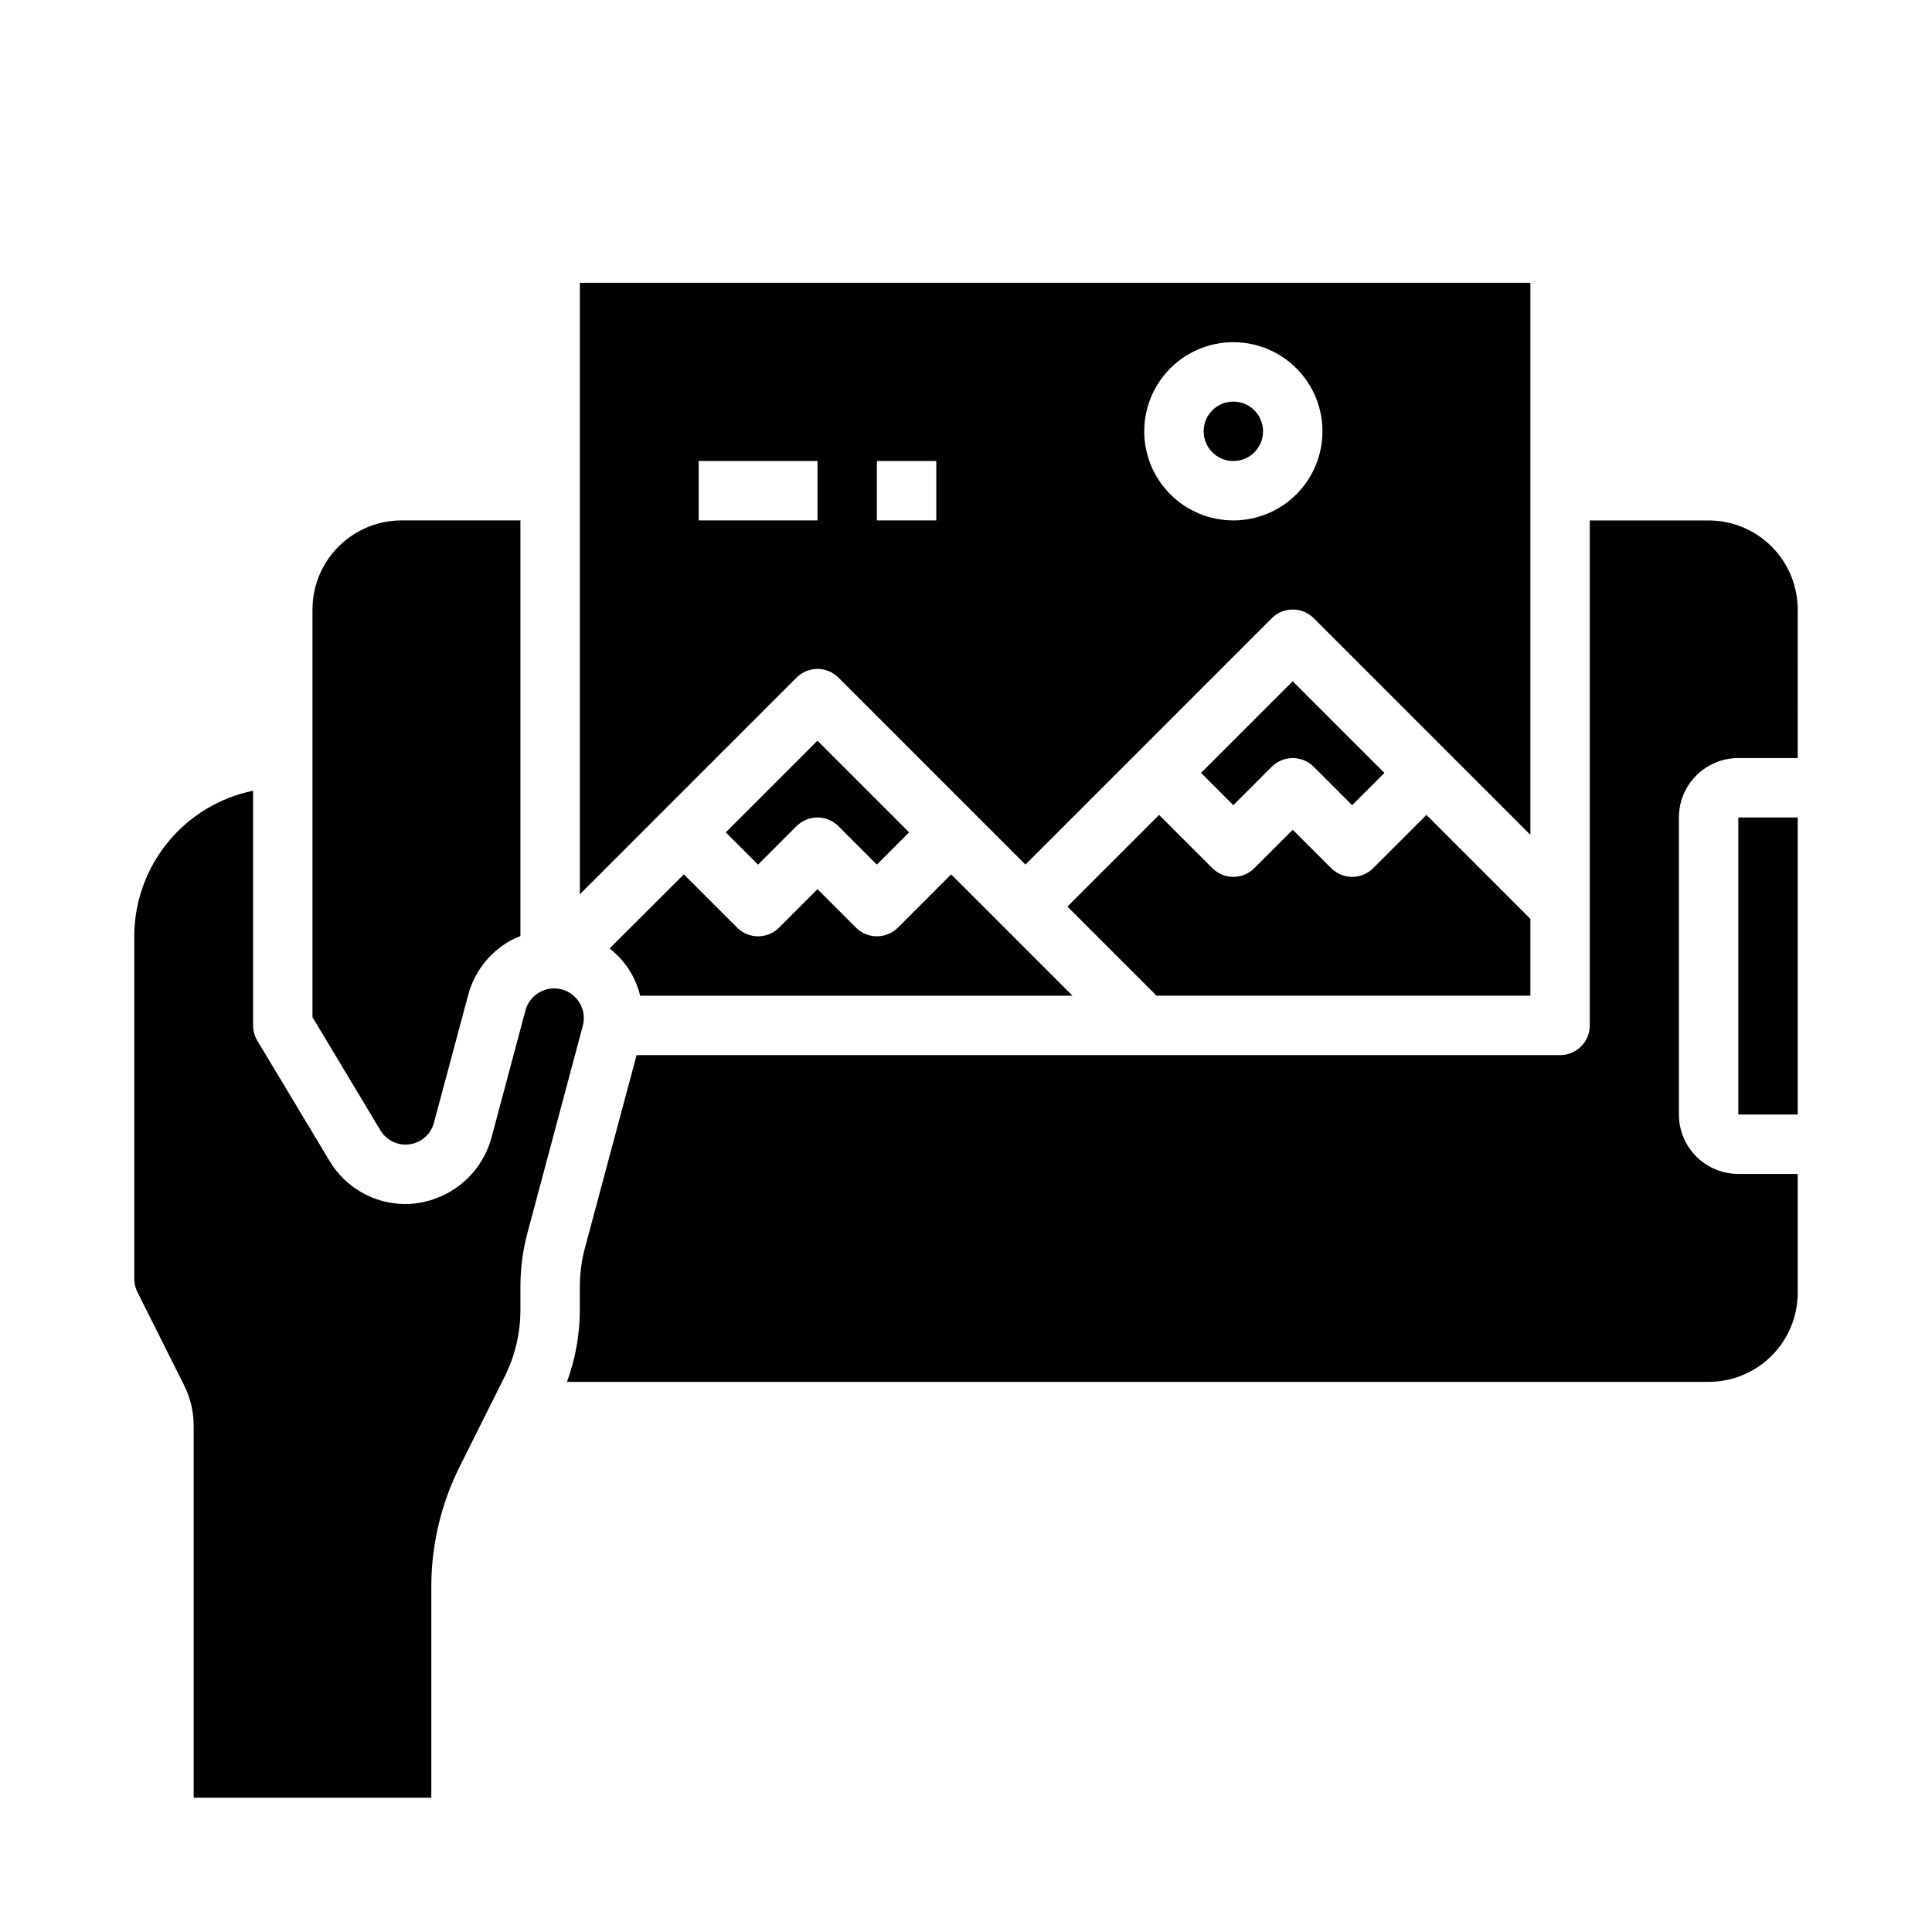
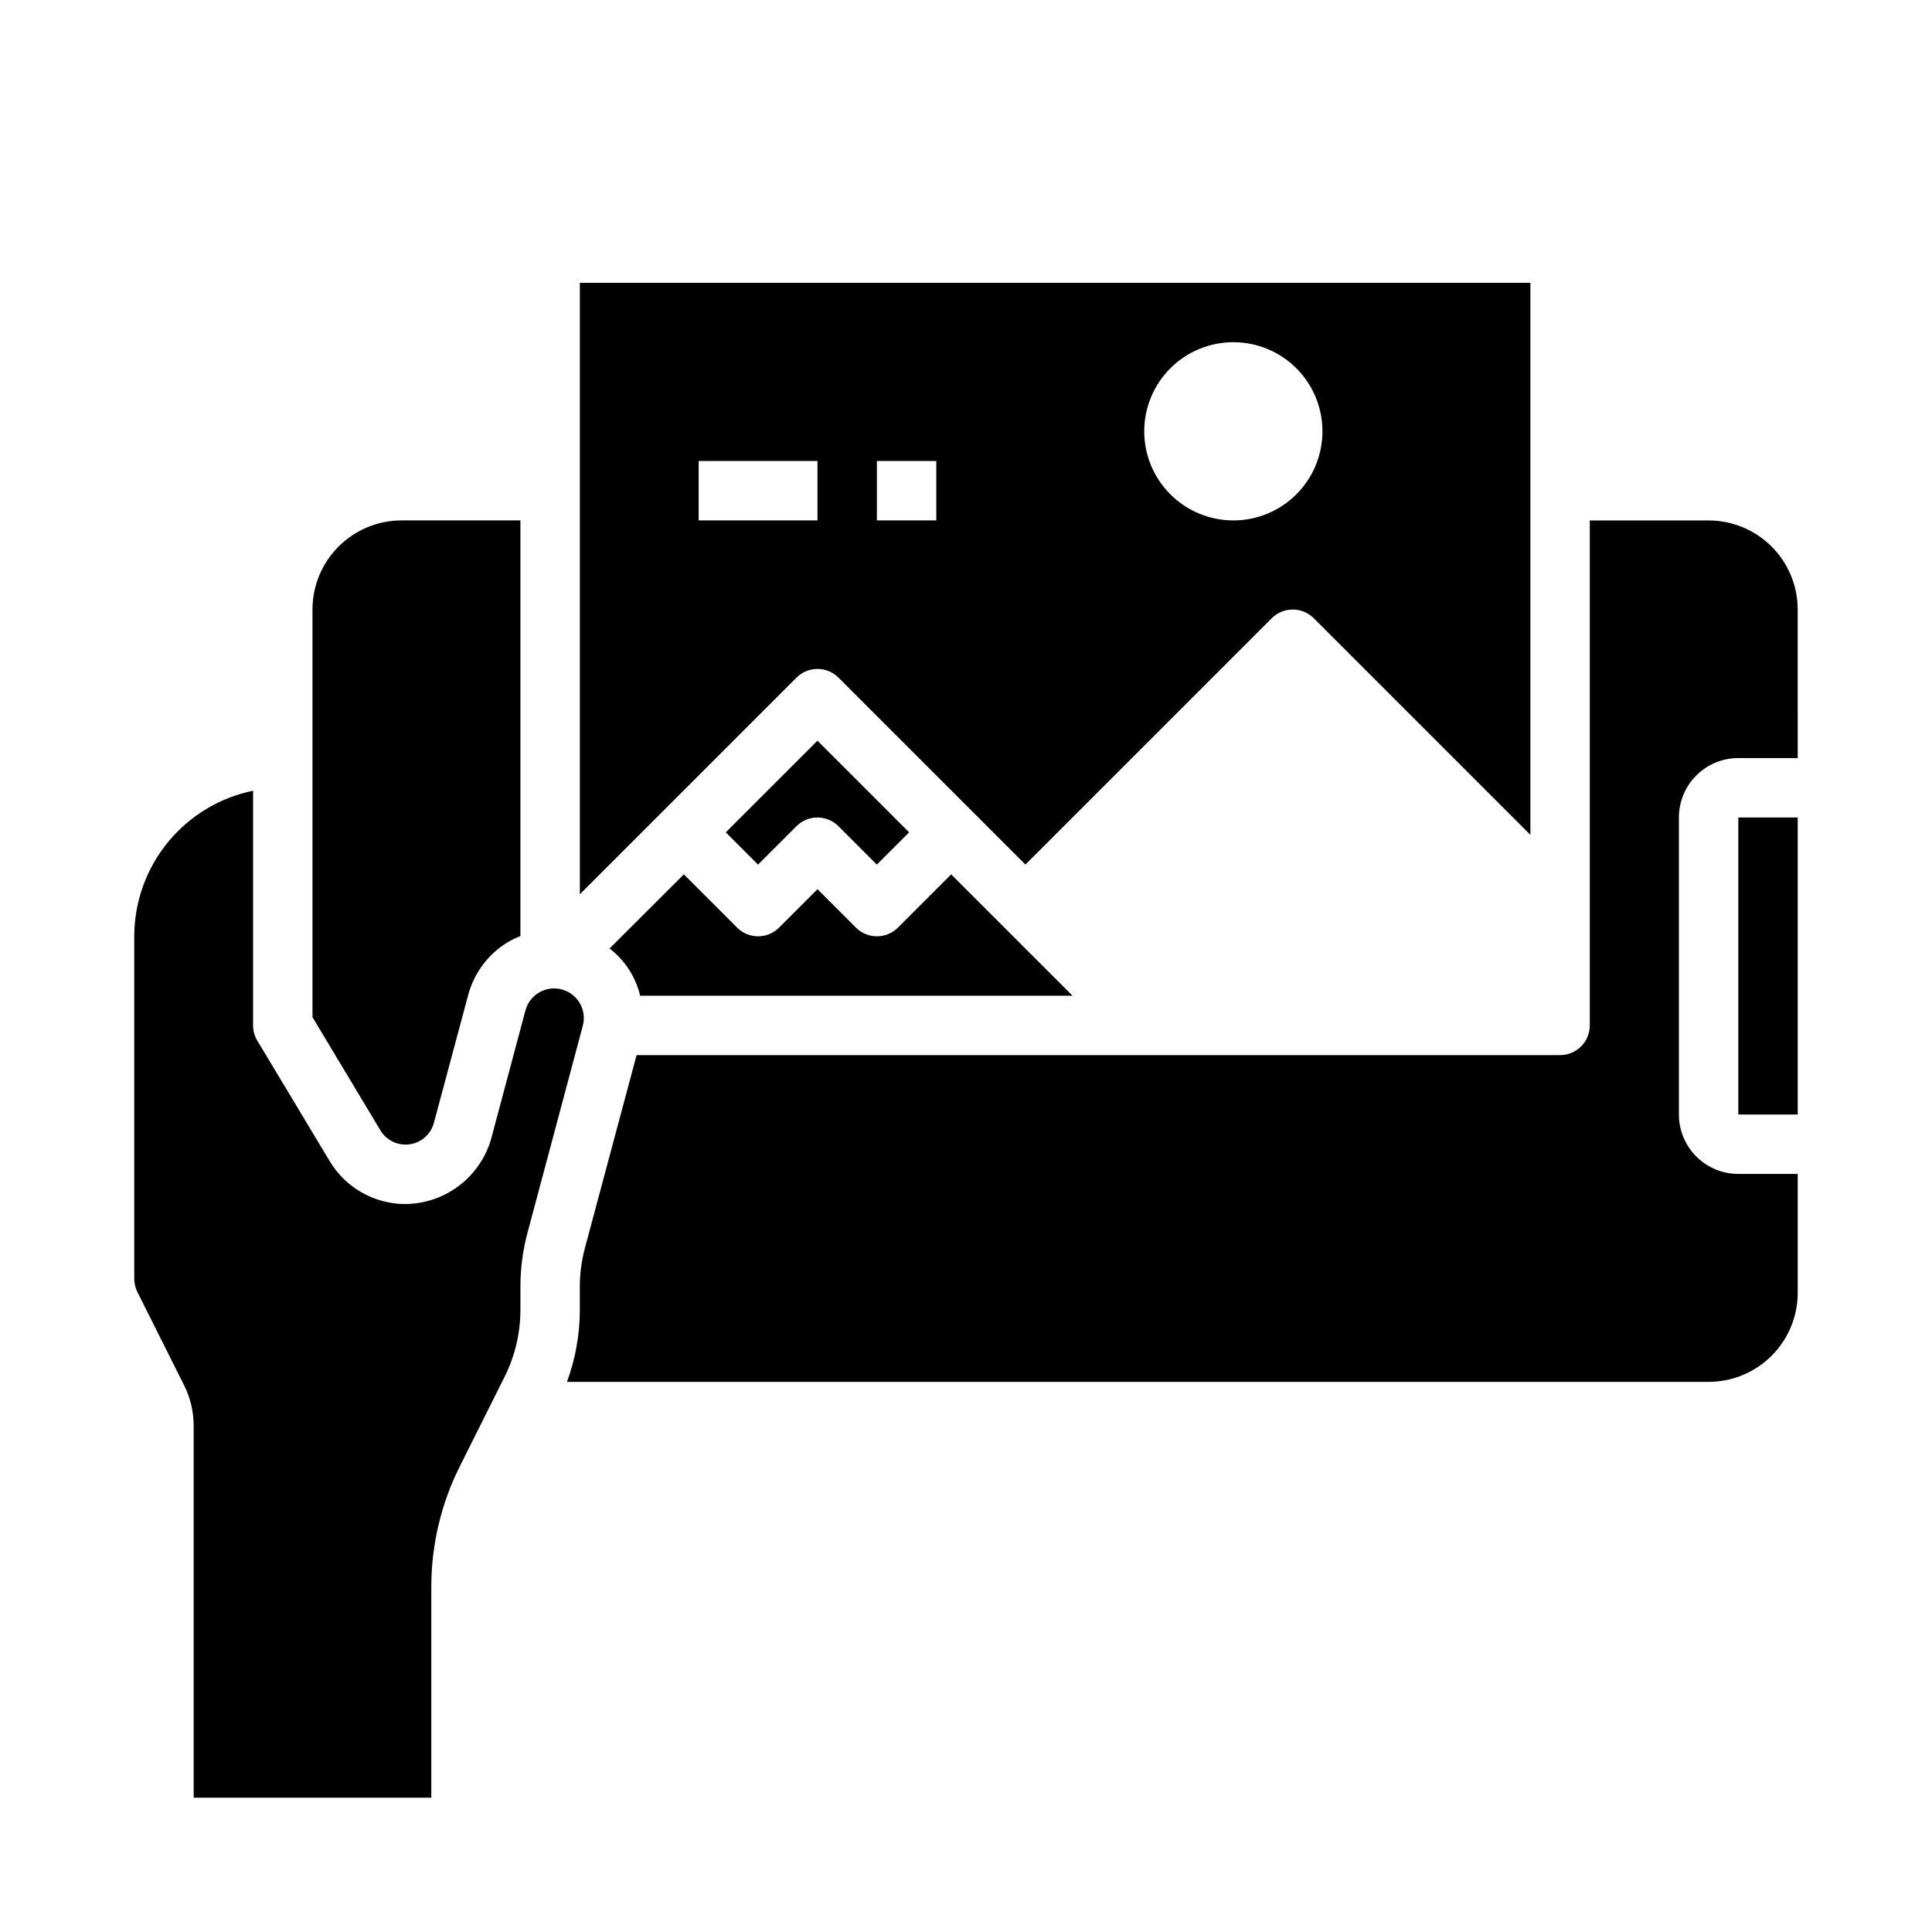
<svg xmlns="http://www.w3.org/2000/svg" fill="#000000" width="800px" height="800px" version="1.1" viewBox="144 144 512 512">
  <g>
    <path d="m226.81 344.89v68.668l18.004 30c1.605 2.676 4.652 4.133 7.742 3.699 3.09-0.43 5.621-2.668 6.43-5.684l9.078-33.852-0.004 0.004c1.609-6.062 5.578-11.227 11.023-14.344 0.91-0.504 1.859-0.941 2.832-1.316v-110.15h-31.488c-6.262 0-12.27 2.488-16.699 6.918-4.43 4.43-6.918 10.434-6.918 16.699z" />
    <path d="m305.54 395.36c4.055 3.117 6.918 7.539 8.105 12.516h114.59l-32.164-32.164-14.113 14.113c-3.074 3.074-8.059 3.074-11.133 0l-10.18-10.18-10.18 10.18h0.004c-3.074 3.074-8.059 3.074-11.133 0l-14.113-14.113z" />
    <path d="m355.07 362.95c3.074-3.074 8.055-3.074 11.129 0l10.18 10.18 8.547-8.551-24.293-24.293-24.293 24.293 8.551 8.551z" />
    <path d="m604.67 360.64h15.742v78.719h-15.742z" />
    <path d="m258.3 620.41v-55.977c0.016-10.996 2.574-21.844 7.481-31.684l11.98-23.961v-0.004c2.723-5.469 4.148-11.496 4.156-17.609v-6.242c0-4.816 0.633-9.613 1.883-14.266l14.648-54.82c0.543-2.016 0.258-4.164-0.785-5.973-1.043-1.809-2.762-3.129-4.781-3.668-2.016-0.539-4.16-0.258-5.965 0.785-1.816 1.035-3.137 2.758-3.668 4.777l-9.047 33.883c-1.406 5.016-4.41 9.434-8.562 12.578-4.148 3.148-9.215 4.852-14.422 4.852-8.168-0.074-15.703-4.406-19.879-11.422l-19.145-31.867c-0.734-1.223-1.125-2.625-1.125-4.055v-62.188c-8.887 1.824-16.867 6.66-22.605 13.684-5.734 7.027-8.871 15.816-8.883 24.887v90.75c0.004 1.223 0.289 2.43 0.828 3.527l12.43 24.828c1.629 3.281 2.481 6.898 2.484 10.562v98.621z" />
-     <path d="m549.57 407.87v-20.359l-27.551-27.551-14.113 14.113h-0.004c-3.07 3.074-8.055 3.074-11.129 0l-10.18-10.176-10.18 10.18 0.004-0.004c-3.074 3.074-8.059 3.074-11.133 0l-14.113-14.113-24.293 24.293 23.617 23.617z" />
    <path d="m620.41 305.54c0-6.266-2.488-12.27-6.914-16.699-4.43-4.43-10.438-6.918-16.699-6.918h-31.488v133.82c0 2.09-0.832 4.09-2.309 5.566-1.477 1.477-3.477 2.305-5.566 2.305h-244.73l-13.707 51.168c-0.883 3.316-1.332 6.727-1.336 10.156v6.242c-0.012 6.492-1.164 12.934-3.41 19.027h302.55c6.262 0 12.27-2.488 16.699-6.918 4.426-4.43 6.914-10.434 6.914-16.699v-31.488h-15.742c-4.176 0-8.18-1.656-11.133-4.609-2.953-2.953-4.613-6.957-4.613-11.133v-78.723c0-4.176 1.66-8.18 4.613-11.133 2.953-2.949 6.957-4.609 11.133-4.609h15.742z" />
-     <path d="m481.02 347.2c3.074-3.07 8.059-3.07 11.133 0l10.18 10.18 8.547-8.547-24.293-24.293-24.293 24.293 8.551 8.547z" />
-     <path d="m478.72 258.3c0 4.348-3.523 7.875-7.871 7.875s-7.871-3.527-7.871-7.875c0-4.348 3.523-7.871 7.871-7.871s7.871 3.523 7.871 7.871" />
    <path d="m549.57 218.94h-251.9v162.05l57.41-57.41c3.074-3.074 8.055-3.074 11.129 0l49.539 49.539 65.281-65.281v-0.004c3.074-3.07 8.059-3.07 11.133 0l57.41 57.41zm-188.93 62.977h-31.488v-15.742h31.488zm31.488 0h-15.742v-15.742h15.742zm78.719 0h0.004c-6.266 0-12.27-2.488-16.699-6.918-4.43-4.426-6.918-10.434-6.918-16.699 0-6.262 2.488-12.27 6.918-16.699 4.43-4.426 10.434-6.914 16.699-6.914 6.262 0 12.27 2.488 16.699 6.914 4.43 4.43 6.914 10.438 6.914 16.699 0 6.266-2.484 12.273-6.914 16.699-4.43 4.43-10.438 6.918-16.699 6.918z" />
  </g>
</svg>